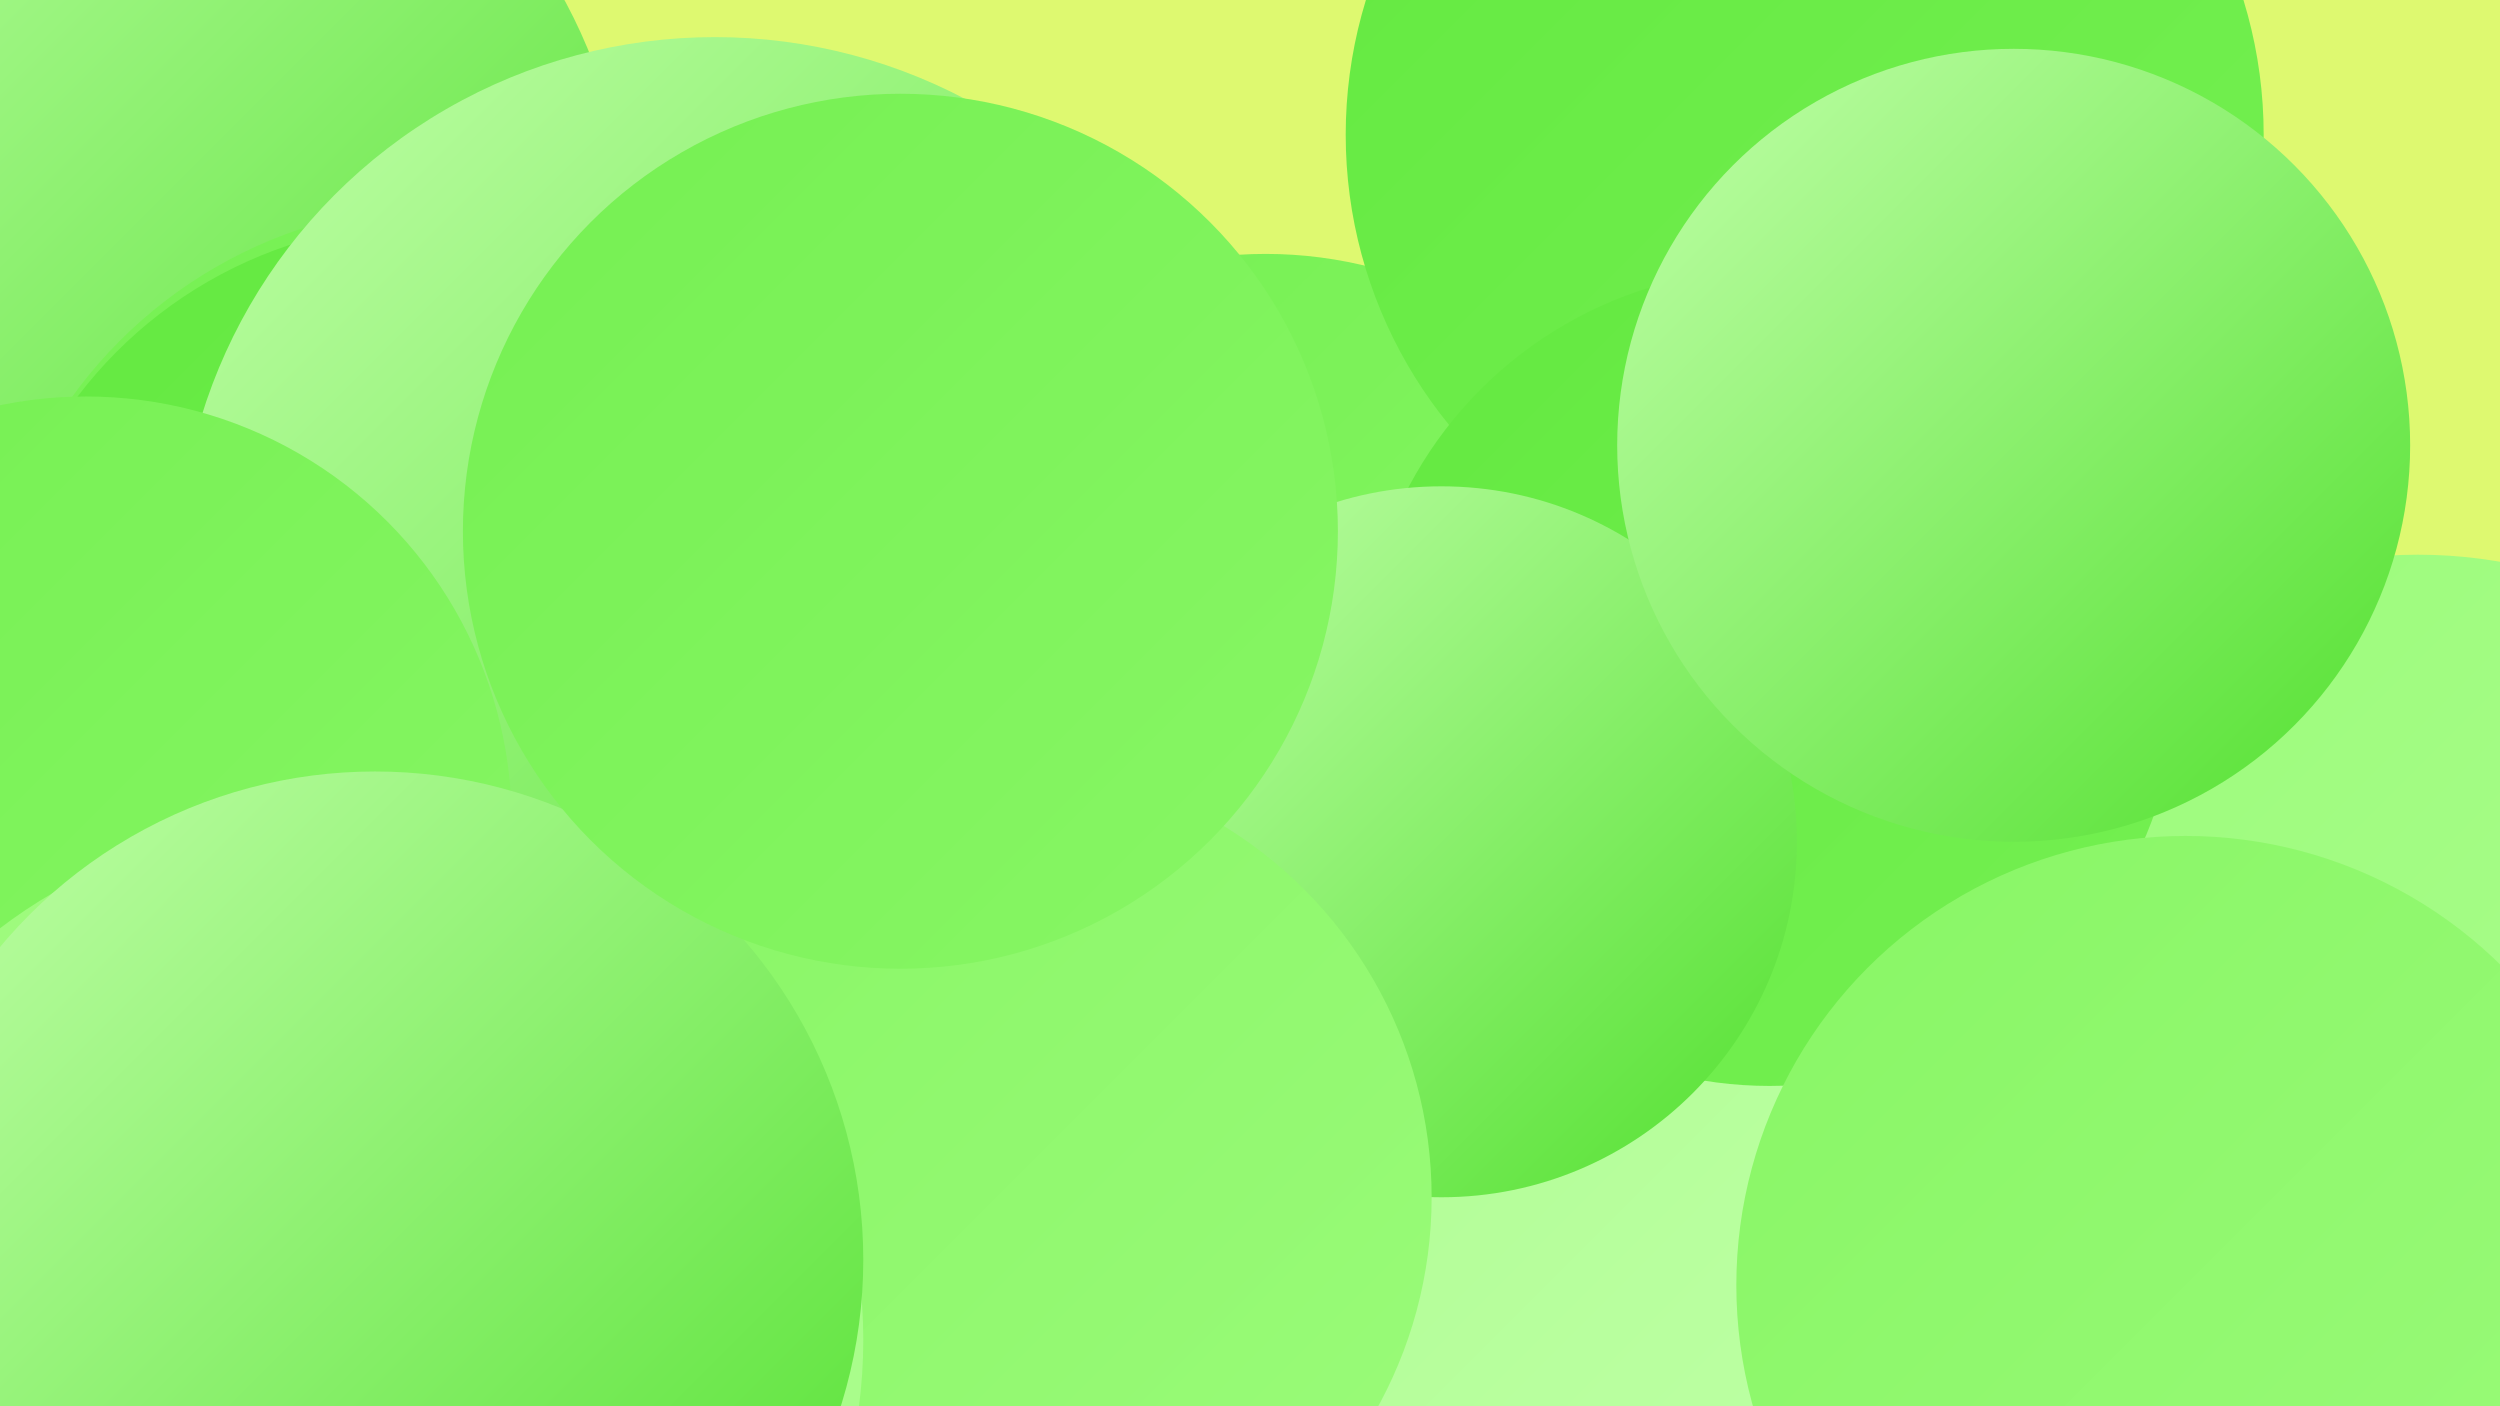
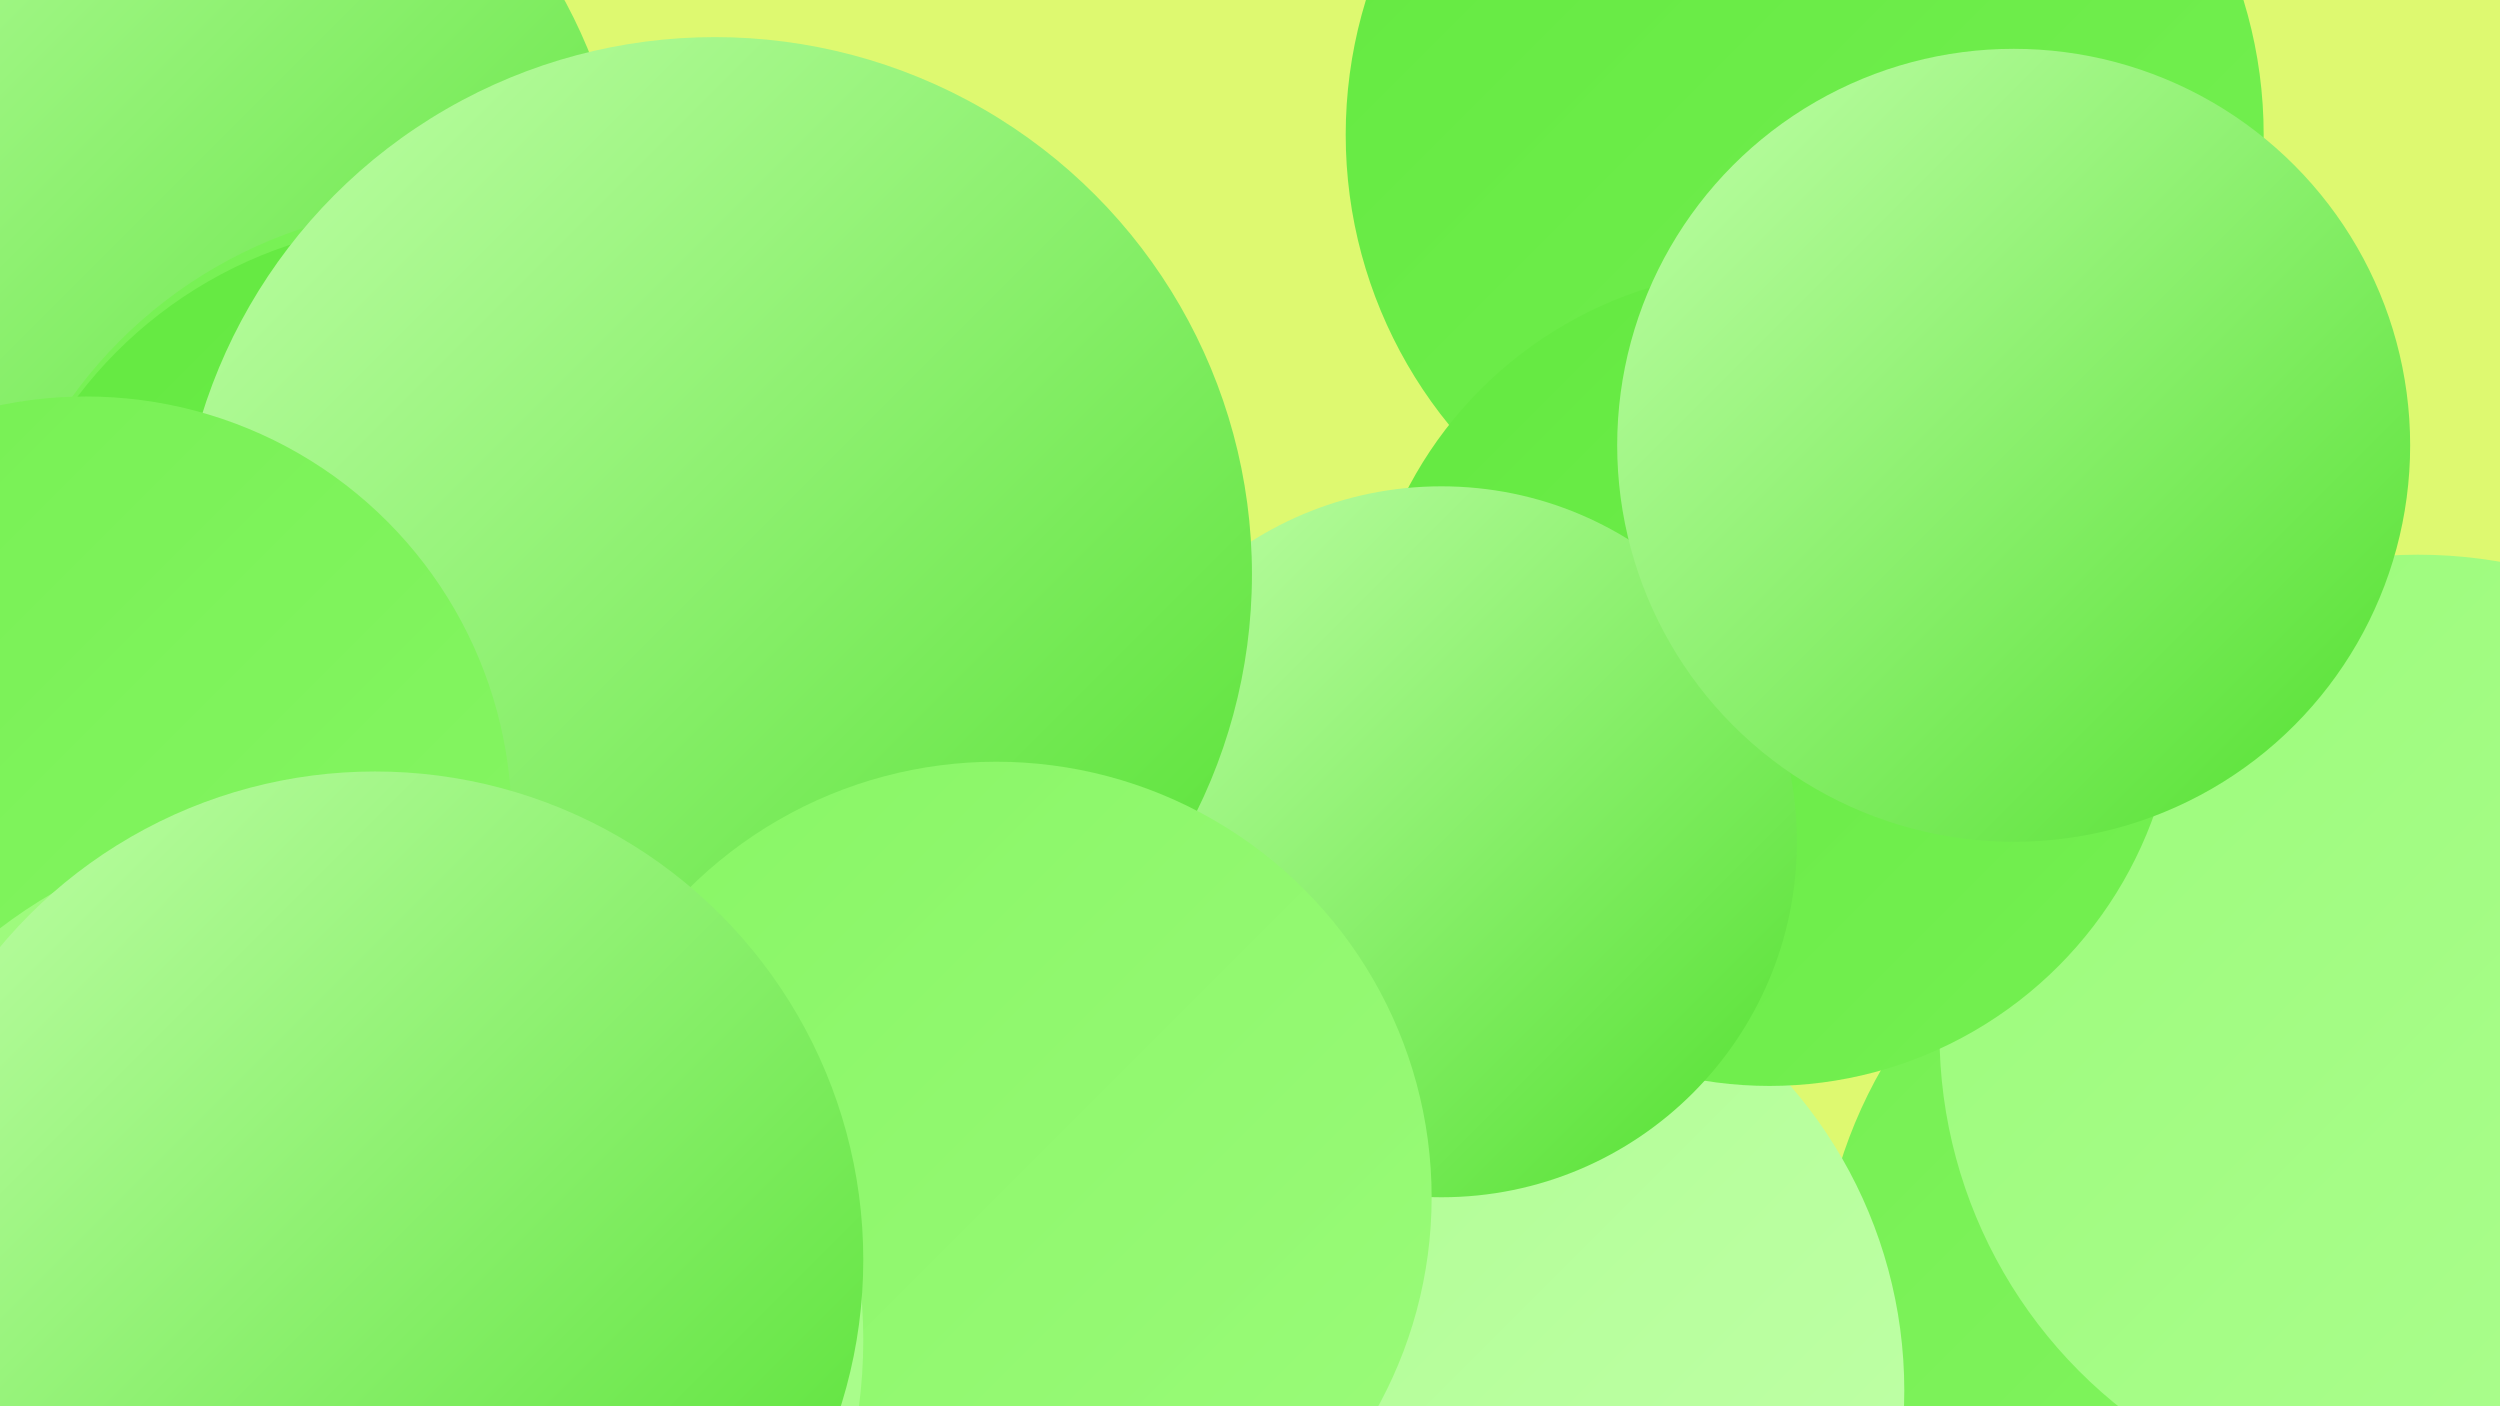
<svg xmlns="http://www.w3.org/2000/svg" width="1280" height="720">
  <defs>
    <linearGradient id="grad0" x1="0%" y1="0%" x2="100%" y2="100%">
      <stop offset="0%" style="stop-color:#52e02f;stop-opacity:1" />
      <stop offset="100%" style="stop-color:#63e940;stop-opacity:1" />
    </linearGradient>
    <linearGradient id="grad1" x1="0%" y1="0%" x2="100%" y2="100%">
      <stop offset="0%" style="stop-color:#63e940;stop-opacity:1" />
      <stop offset="100%" style="stop-color:#75f052;stop-opacity:1" />
    </linearGradient>
    <linearGradient id="grad2" x1="0%" y1="0%" x2="100%" y2="100%">
      <stop offset="0%" style="stop-color:#75f052;stop-opacity:1" />
      <stop offset="100%" style="stop-color:#88f665;stop-opacity:1" />
    </linearGradient>
    <linearGradient id="grad3" x1="0%" y1="0%" x2="100%" y2="100%">
      <stop offset="0%" style="stop-color:#88f665;stop-opacity:1" />
      <stop offset="100%" style="stop-color:#9bfb7a;stop-opacity:1" />
    </linearGradient>
    <linearGradient id="grad4" x1="0%" y1="0%" x2="100%" y2="100%">
      <stop offset="0%" style="stop-color:#9bfb7a;stop-opacity:1" />
      <stop offset="100%" style="stop-color:#adfe90;stop-opacity:1" />
    </linearGradient>
    <linearGradient id="grad5" x1="0%" y1="0%" x2="100%" y2="100%">
      <stop offset="0%" style="stop-color:#adfe90;stop-opacity:1" />
      <stop offset="100%" style="stop-color:#c1ffa9;stop-opacity:1" />
    </linearGradient>
    <linearGradient id="grad6" x1="0%" y1="0%" x2="100%" y2="100%">
      <stop offset="0%" style="stop-color:#c1ffa9;stop-opacity:1" />
      <stop offset="100%" style="stop-color:#52e02f;stop-opacity:1" />
    </linearGradient>
  </defs>
  <rect width="1280" height="720" fill="#def970" />
  <circle cx="1176" cy="669" r="245" fill="url(#grad2)" />
-   <circle cx="648" cy="347" r="217" fill="url(#grad2)" />
  <circle cx="57" cy="126" r="264" fill="url(#grad6)" />
  <circle cx="737" cy="712" r="238" fill="url(#grad5)" />
  <circle cx="229" cy="342" r="237" fill="url(#grad2)" />
  <circle cx="924" cy="69" r="235" fill="url(#grad1)" />
  <circle cx="1238" cy="529" r="245" fill="url(#grad4)" />
  <circle cx="906" cy="347" r="209" fill="url(#grad1)" />
  <circle cx="219" cy="339" r="225" fill="url(#grad1)" />
  <circle cx="738" cy="431" r="182" fill="url(#grad6)" />
-   <circle cx="1119" cy="658" r="230" fill="url(#grad3)" />
  <circle cx="366" cy="294" r="275" fill="url(#grad6)" />
  <circle cx="1031" cy="228" r="203" fill="url(#grad6)" />
  <circle cx="101" cy="685" r="284" fill="url(#grad1)" />
  <circle cx="44" cy="421" r="218" fill="url(#grad2)" />
  <circle cx="161" cy="687" r="266" fill="url(#grad4)" />
  <circle cx="510" cy="613" r="223" fill="url(#grad3)" />
  <circle cx="179" cy="686" r="263" fill="url(#grad4)" />
  <circle cx="192" cy="645" r="250" fill="url(#grad6)" />
-   <circle cx="461" cy="272" r="224" fill="url(#grad2)" />
</svg>